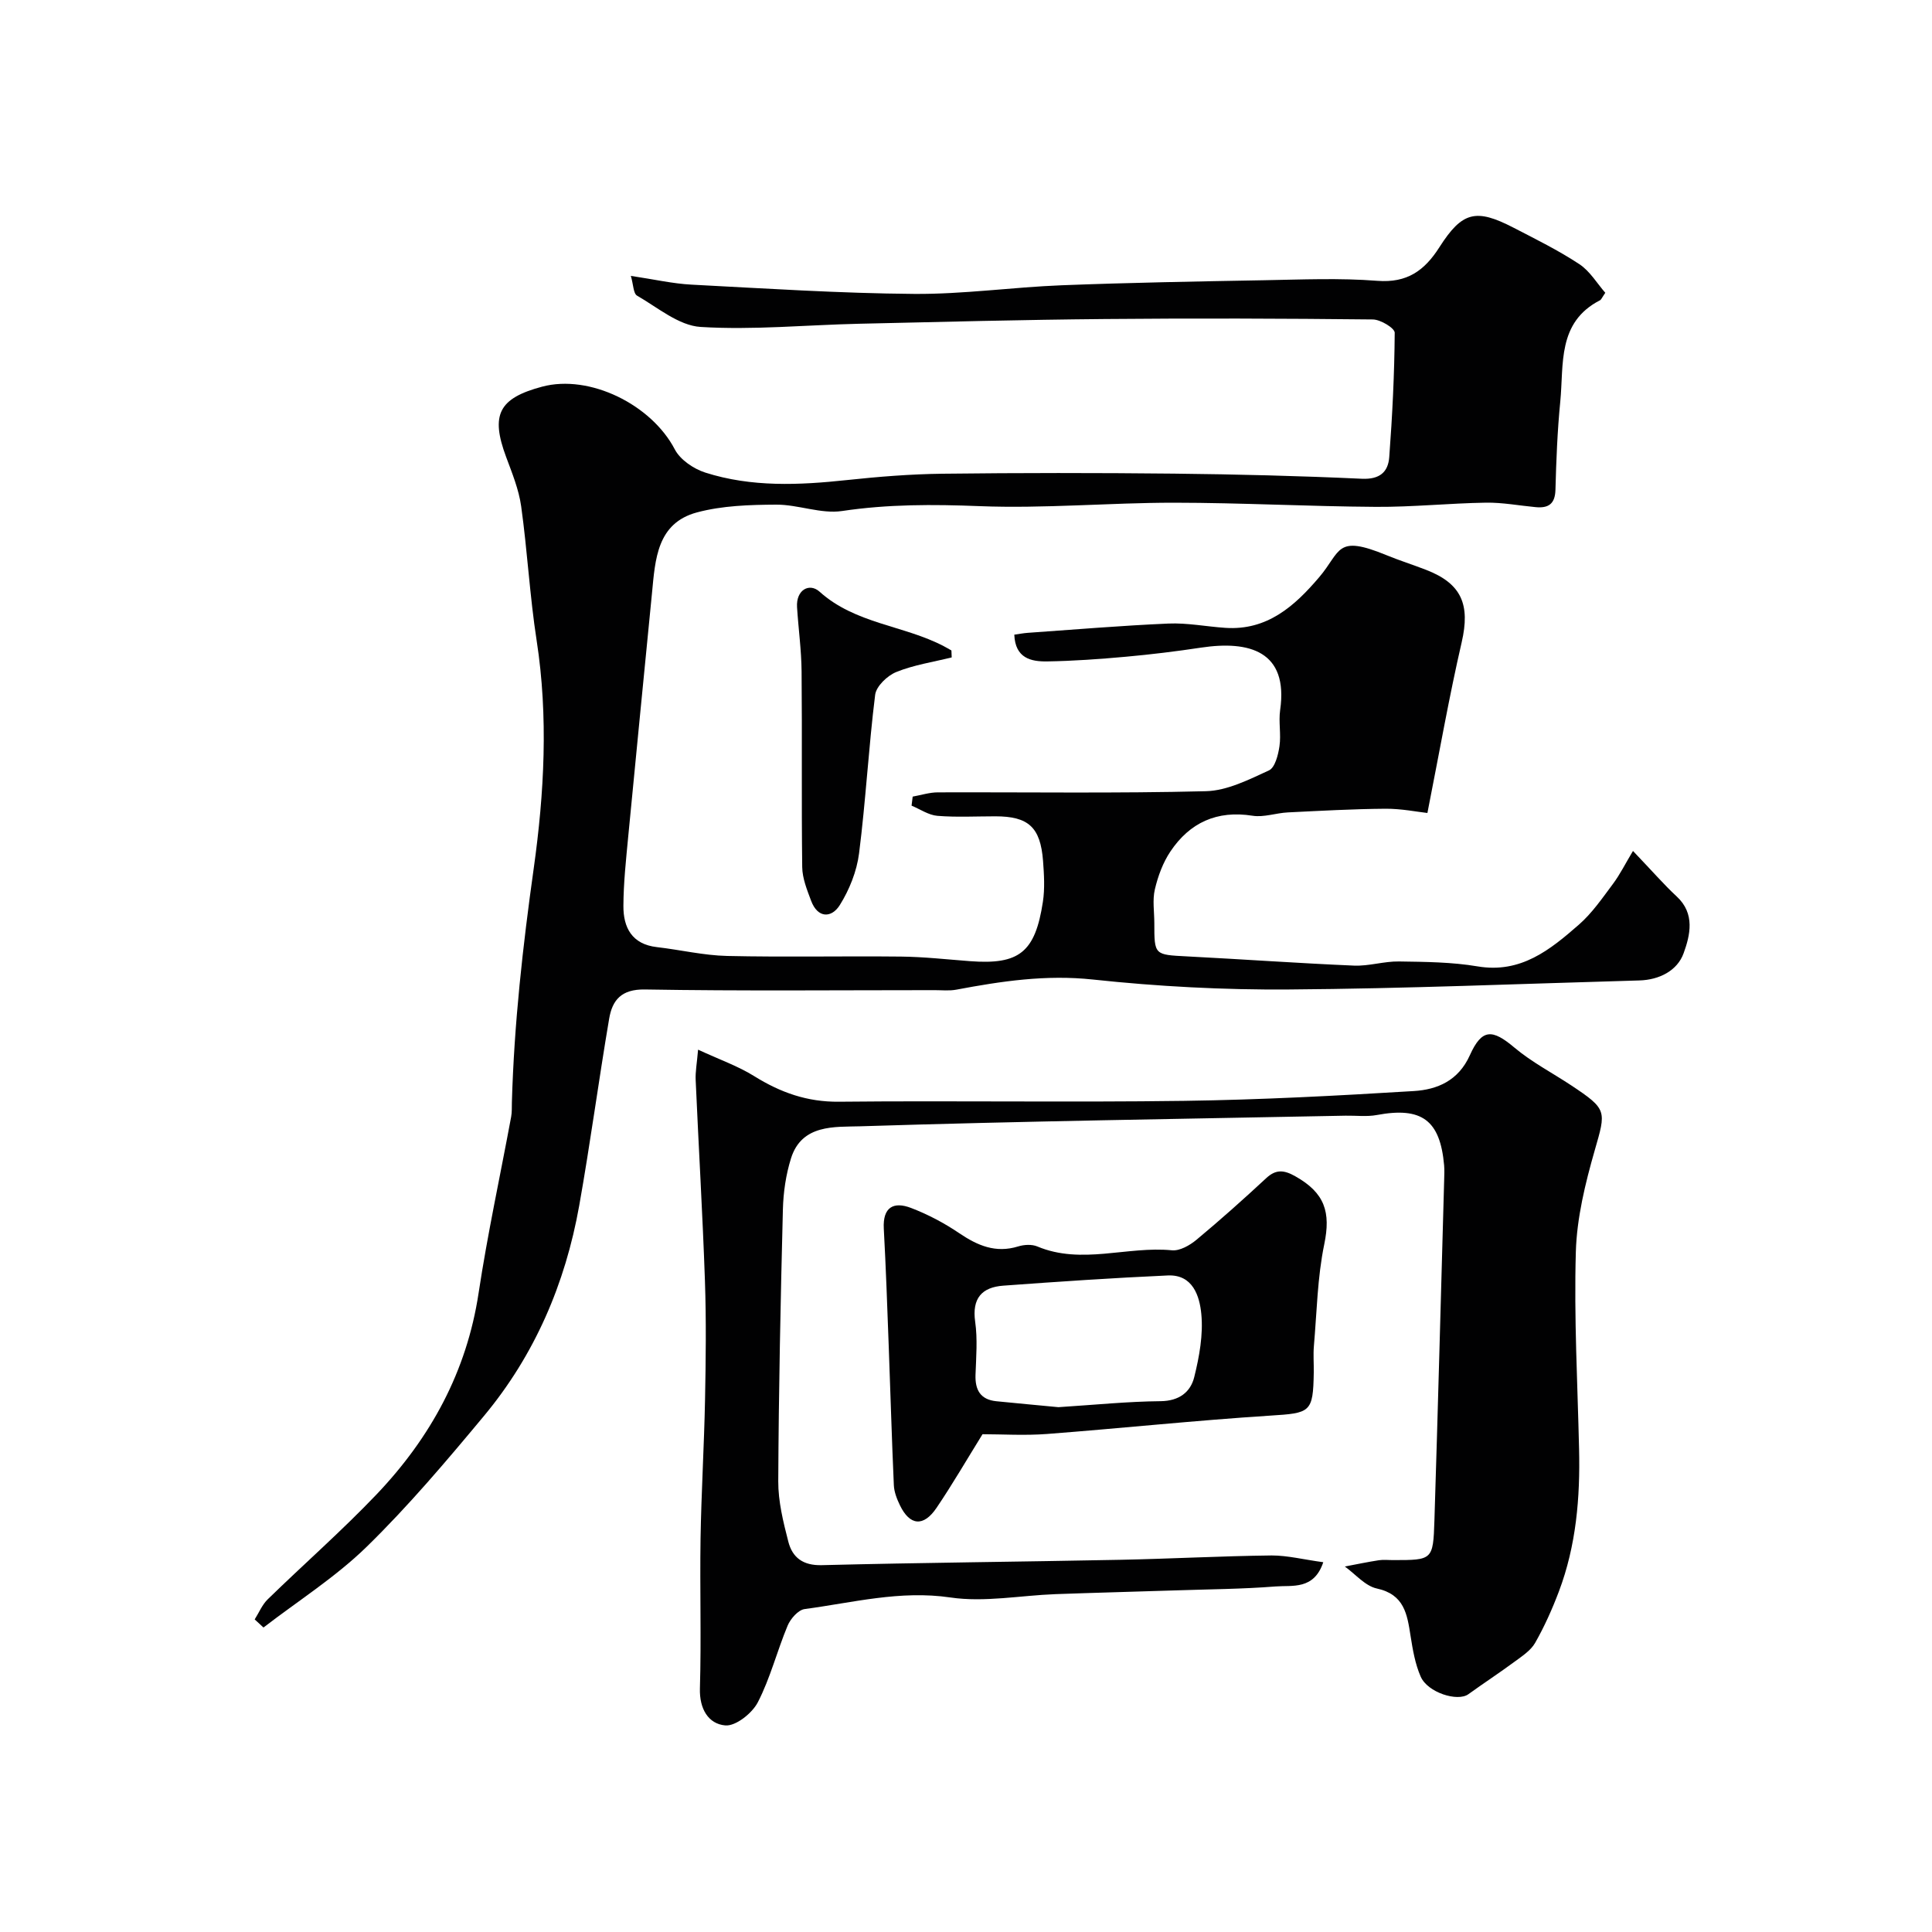
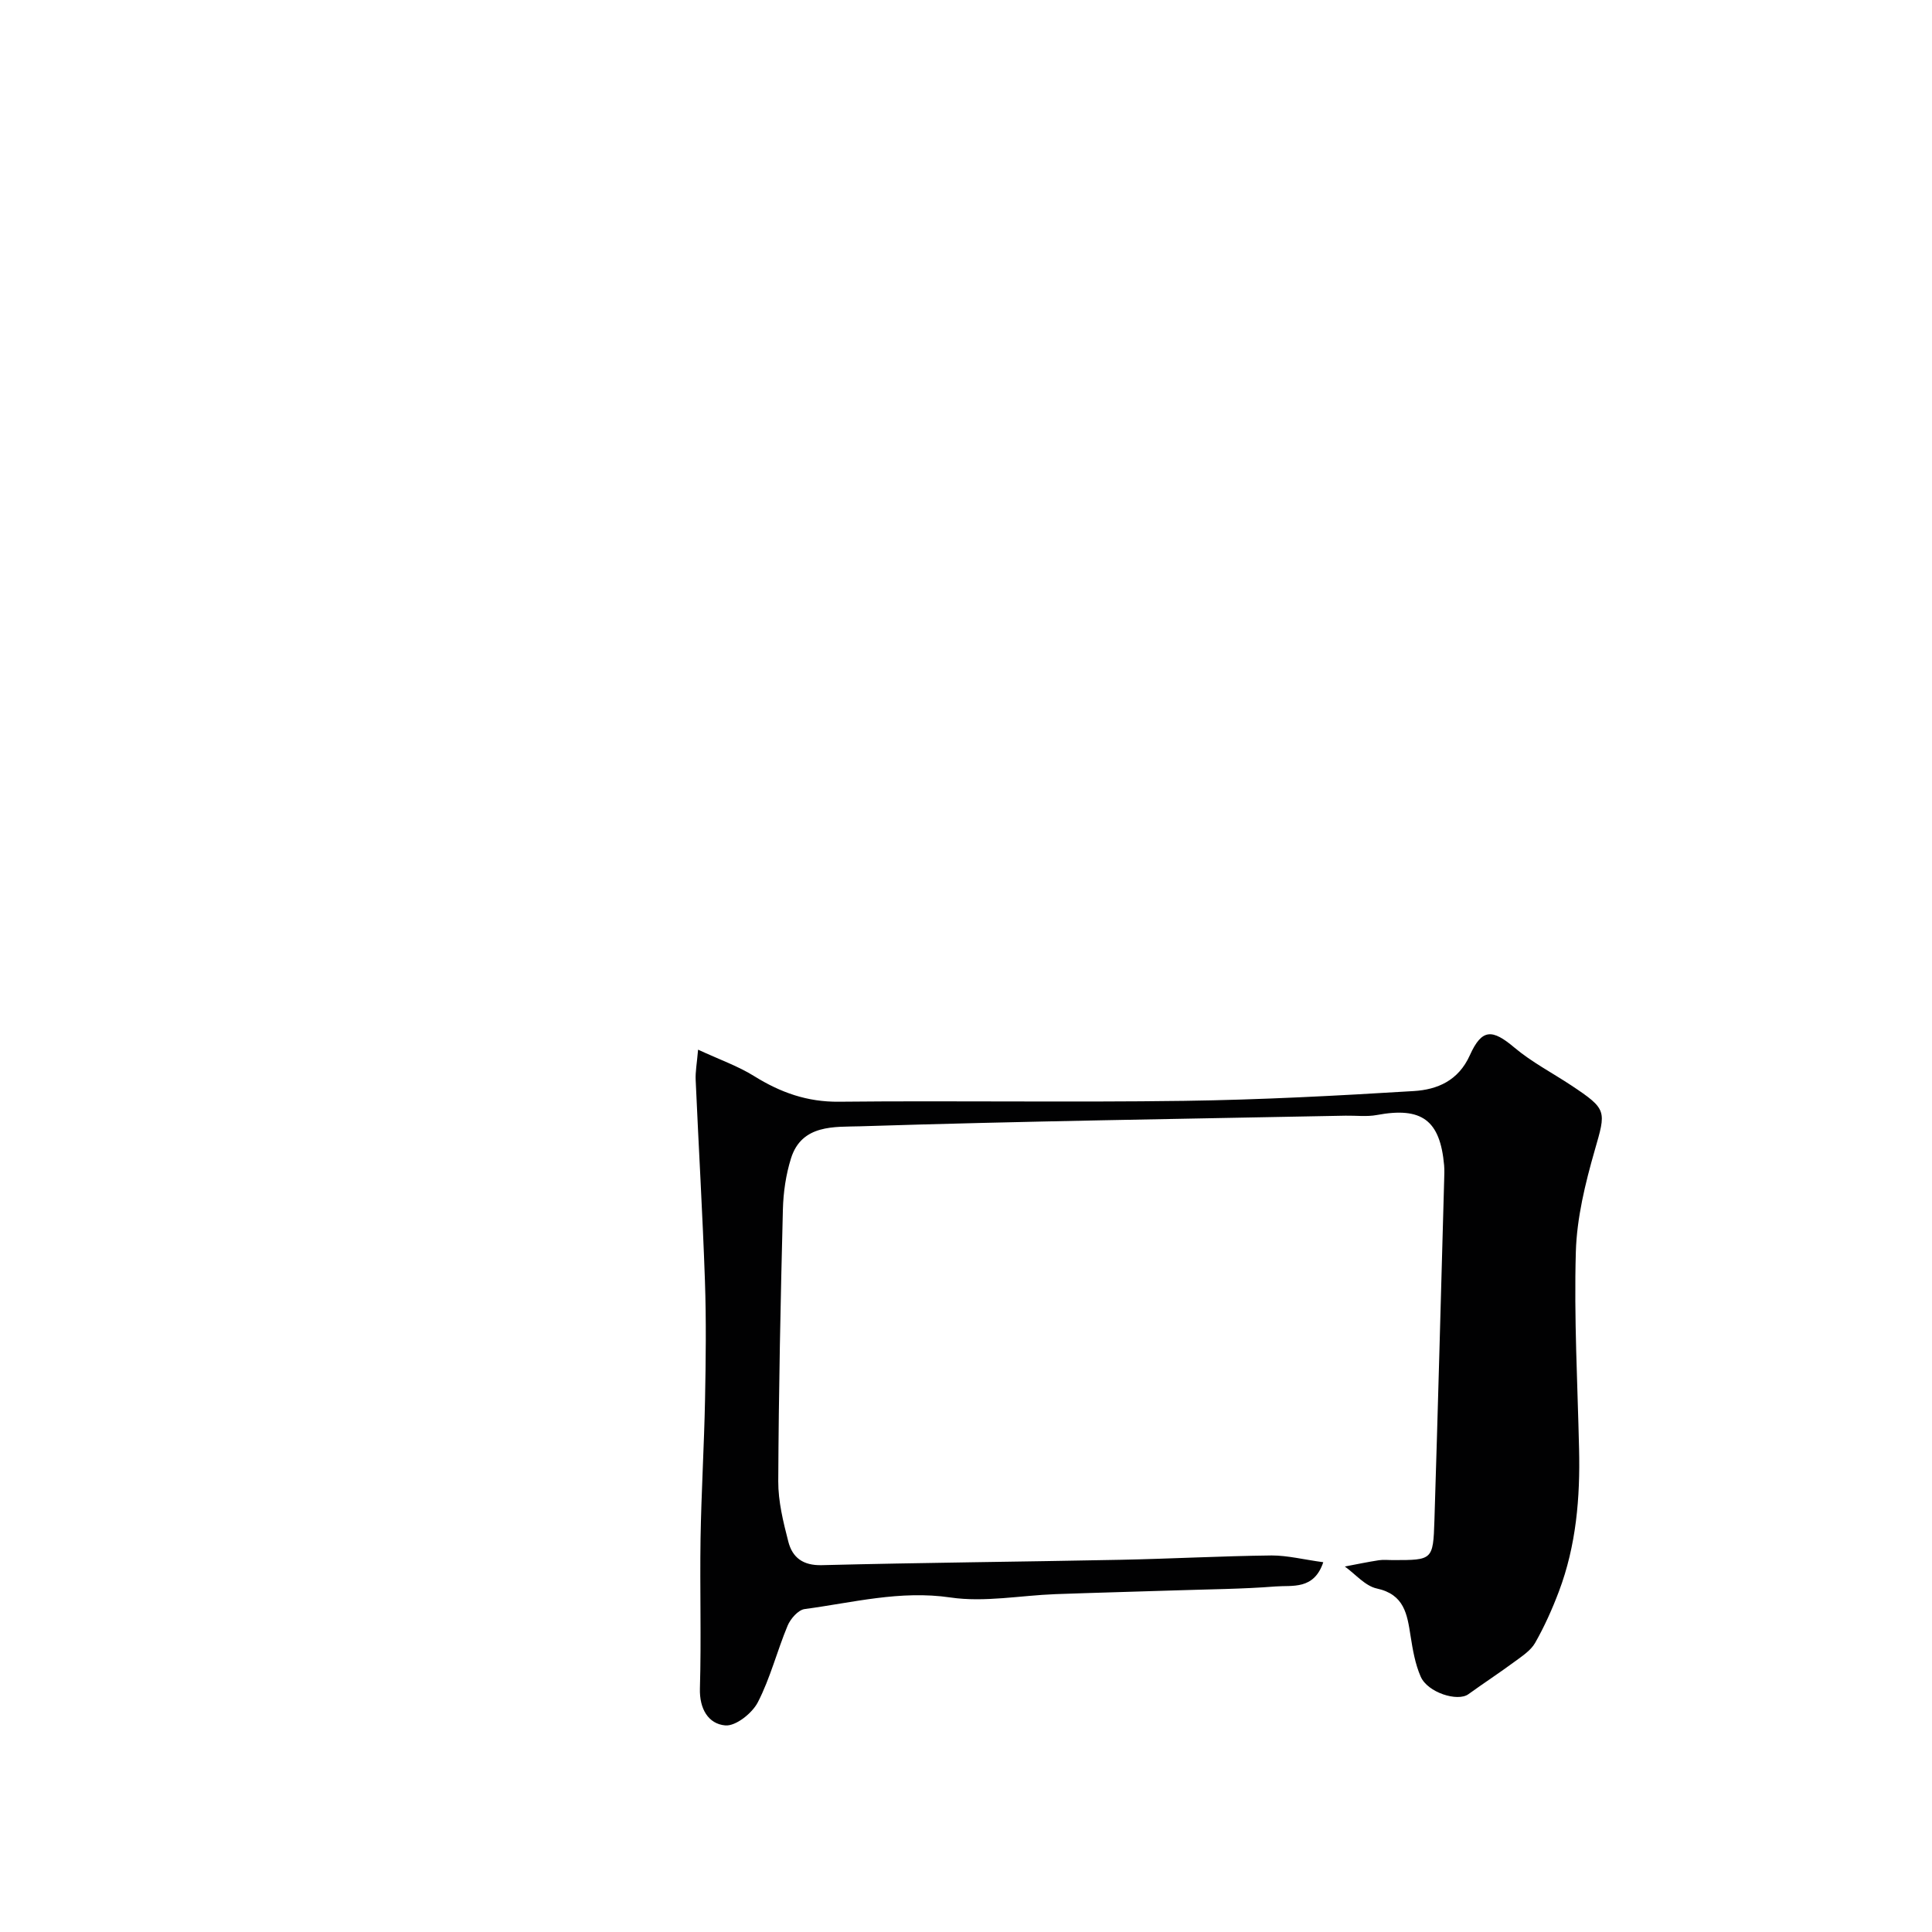
<svg xmlns="http://www.w3.org/2000/svg" enable-background="new 0 0 400 400" viewBox="0 0 400 400">
  <g fill="#010102">
-     <path d="m130.61 57.12c4.85.72 8.68 1.61 12.54 1.81 15.36.8 30.73 1.8 46.1 1.92 10.19.08 20.38-1.39 30.59-1.79 13.94-.54 27.89-.79 41.83-1.04 7.83-.14 15.7-.49 23.48.12 6.19.48 9.78-2.12 12.86-6.95 4.72-7.4 7.57-8.07 15.33-4.06 4.62 2.39 9.31 4.7 13.63 7.55 2.22 1.46 3.71 4.03 5.39 5.94-.71 1.03-.84 1.42-1.1 1.55-8.88 4.57-7.47 13.25-8.22 20.95-.6 6.07-.84 12.19-1 18.29-.08 2.95-1.47 3.83-4.08 3.59-3.43-.32-6.87-.98-10.3-.93-7.6.12-15.2.92-22.8.87-13.93-.09-27.87-.85-41.8-.86-13.43 0-26.89 1.24-40.29.71-9.57-.38-18.93-.41-28.43 1.01-4.37.65-9.08-1.34-13.63-1.32-5.49.03-11.17.2-16.42 1.61-8.28 2.23-8.63 9.73-9.3 16.68-1.64 16.83-3.32 33.66-4.93 50.49-.45 4.75-.97 9.53-.99 14.29-.03 4.5 1.77 7.95 6.93 8.54 4.86.56 9.69 1.72 14.55 1.83 11.99.27 24 0 35.99.13 4.77.05 9.53.59 14.3.95 10.16.76 13.48-1.8 15.08-12.29.42-2.77.24-5.67.03-8.49-.54-6.97-3.03-9.21-9.88-9.21-4 0-8.02.22-11.99-.1-1.83-.15-3.57-1.37-5.35-2.11.08-.62.15-1.25.23-1.87 1.74-.31 3.48-.88 5.22-.88 18.5-.06 37 .23 55.49-.24 4.41-.11 8.9-2.4 13.06-4.31 1.25-.58 1.91-3.22 2.17-5.01.36-2.45-.21-5.03.14-7.48 1.75-12.22-6.41-14.42-16.35-12.93-5.17.78-10.38 1.42-15.59 1.89-5.42.49-10.86.88-16.3.97-3.33.05-6.61-.65-6.8-5.54 1.01-.14 1.91-.32 2.81-.38 9.7-.68 19.39-1.5 29.1-1.92 3.91-.17 7.85.63 11.79.89 8.65.58 14.32-4.49 19.41-10.47 4.6-5.4 3.38-8.92 13.94-4.58 2.7 1.11 5.5 1.99 8.23 3.05 7.37 2.86 9.13 7.22 7.35 14.97-2.6 11.26-4.59 22.66-7.1 35.36-2.1-.23-5.39-.9-8.68-.88-6.74.05-13.48.43-20.21.76-2.45.12-4.97 1.06-7.31.69-7.37-1.17-13 1.42-17.01 7.4-1.55 2.31-2.58 5.12-3.22 7.85-.52 2.21-.11 4.64-.11 6.97 0 6.64.01 6.55 6.75 6.9 11.54.59 23.06 1.42 34.6 1.91 3.08.13 6.2-.91 9.3-.86 5.44.08 10.95.12 16.28 1.02 8.96 1.51 15.03-3.45 20.96-8.63 2.73-2.38 4.86-5.5 7.06-8.44 1.48-1.98 2.59-4.24 4.15-6.83 4.12 4.31 6.45 7.01 9.05 9.42 3.87 3.57 2.78 8.05 1.43 11.77-1.3 3.59-5.02 5.5-9.14 5.62-24.2.68-48.39 1.7-72.59 1.87-13.53.1-27.13-.62-40.58-2.06-9.71-1.04-18.93.34-28.27 2.1-1.45.27-2.99.1-4.49.1-20 0-40 .2-59.99-.14-4.86-.08-6.74 2.2-7.39 6.05-2.19 12.88-3.91 25.84-6.2 38.7-2.88 16.16-9.21 30.93-19.75 43.58-7.74 9.3-15.59 18.59-24.23 27.03-6.44 6.29-14.21 11.21-21.39 16.74-.61-.56-1.21-1.12-1.82-1.68.89-1.4 1.55-3.05 2.71-4.17 7.48-7.29 15.37-14.2 22.57-21.76 11.13-11.71 18.62-25.36 21.08-41.65 1.85-12.22 4.49-24.33 6.74-36.49.18-.97.12-1.99.15-2.98.46-16.27 2.26-32.35 4.53-48.5 2.16-15.44 3.04-31.33.6-47.09-1.43-9.22-1.92-18.59-3.21-27.83-.49-3.49-1.88-6.88-3.12-10.22-3.24-8.72-1.54-12.14 7.48-14.54 9.82-2.61 22.62 3.72 27.45 12.99 1.12 2.15 3.9 4.03 6.3 4.8 9.59 3.06 19.46 2.61 29.35 1.55 6.55-.7 13.15-1.23 19.74-1.31 16-.19 32-.19 47.99-.02 12.96.14 25.92.46 38.86 1.06 3.7.17 5.45-1.38 5.68-4.49.64-8.56 1.07-17.15 1.13-25.74.01-.95-2.94-2.74-4.53-2.75-18.49-.2-36.99-.26-55.49-.09-16.97.15-33.94.59-50.9.98-10.94.25-21.91 1.33-32.78.66-4.53-.28-8.9-4.03-13.18-6.49-.76-.46-.74-2.29-1.27-4.08z" />
    <path d="m273.97 323.44c-1.94 5.79-6.4 4.74-9.9 5.02-6.85.54-13.74.58-20.61.81-8.31.27-16.62.48-24.93.78-7.27.27-14.69 1.73-21.76.69-10.41-1.53-20.19 1.07-30.18 2.4-1.33.18-2.92 2-3.52 3.43-2.19 5.24-3.58 10.85-6.17 15.87-1.17 2.27-4.58 4.98-6.74 4.79-3.5-.31-5.37-3.42-5.25-7.65.3-10.32-.03-20.66.13-30.99.16-9.6.74-19.2.93-28.8.16-8.2.26-16.4-.02-24.59-.48-13.87-1.31-27.73-1.92-41.6-.08-1.71.26-3.44.5-6.28 4.49 2.08 8.3 3.41 11.63 5.49 5.43 3.38 10.96 5.36 17.54 5.29 23.82-.24 47.65.15 71.47-.18 15.86-.22 31.72-1.06 47.56-2.03 4.85-.3 9.21-2.14 11.58-7.4 2.51-5.58 4.66-5.45 9.23-1.6 3.59 3.02 7.85 5.23 11.79 7.84 7.48 4.97 7.19 5.25 4.84 13.44-1.96 6.84-3.71 13.99-3.91 21.04-.39 13.58.36 27.19.67 40.78.24 10.07-.59 20.01-4.18 29.51-1.38 3.65-2.99 7.25-4.92 10.64-.91 1.6-2.72 2.76-4.27 3.91-3.13 2.31-6.39 4.44-9.55 6.72-2.23 1.61-8.43-.34-9.87-3.64-1.15-2.62-1.65-5.58-2.1-8.44-.7-4.49-1.29-8.58-6.99-9.81-2.42-.53-4.43-2.98-6.62-4.55 2.35-.44 4.69-.94 7.05-1.3.98-.15 2-.02 3-.03 8.09 0 8.24 0 8.5-8.16.74-23.52 1.36-47.05 2.02-70.58.03-1 .07-2.01-.01-3-.83-9.37-4.65-12.14-13.92-10.41-2.1.39-4.32.1-6.48.14-33.52.66-67.05 1.14-100.56 2.2-5.13.16-12.03-.49-14.26 6.63-1.06 3.38-1.59 7.04-1.68 10.58-.48 18.76-.87 37.52-.96 56.28-.02 4.17 1.03 8.41 2.08 12.49.84 3.29 3.02 4.98 6.93 4.88 20.59-.52 41.19-.7 61.78-1.11 10.46-.21 20.91-.78 31.36-.9 3.32 0 6.68.86 10.69 1.4z" />
-     <path d="m203.42 296.94c-3.34 5.39-6.26 10.43-9.51 15.23-2.7 4-5.54 3.72-7.59-.52-.63-1.3-1.2-2.76-1.26-4.17-.43-9.6-.7-19.2-1.06-28.8-.3-8.1-.58-16.2-1.02-24.3-.24-4.45 2.02-5.68 5.66-4.28 3.47 1.33 6.85 3.11 9.93 5.2 3.81 2.58 7.56 4.2 12.23 2.76 1.22-.38 2.82-.47 3.95 0 9.2 3.86 18.61-.11 27.88.8 1.63.16 3.71-1.03 5.09-2.18 4.94-4.11 9.73-8.39 14.44-12.76 2.03-1.89 3.71-1.68 5.99-.4 6.17 3.46 7.4 7.46 6.02 14.11-1.42 6.86-1.53 14-2.14 21.02-.16 1.82 0 3.66-.03 5.5-.13 8.33-.69 8.41-9.03 8.94-15.42.99-30.8 2.62-46.21 3.8-4.64.35-9.32.05-13.34.05zm15.71-5.6c7.65-.49 14.4-1.18 21.15-1.24 3.84-.04 6.21-1.87 6.98-5.01 1.05-4.23 1.87-8.76 1.46-13.03-.35-3.67-1.73-8.23-6.95-7.99-11.35.51-22.69 1.28-34.02 2.11-4.47.32-6.54 2.62-5.85 7.48.51 3.59.2 7.31.07 10.97-.11 3.14 1.01 5.14 4.3 5.48 4.57.46 9.14.87 12.86 1.23z" />
-     <path d="m197.04 136.11c-3.85.96-7.85 1.55-11.49 3.03-1.84.75-4.14 2.94-4.36 4.72-1.36 10.91-1.94 21.92-3.33 32.82-.47 3.7-2 7.53-3.99 10.71-1.7 2.71-4.57 2.77-5.94-.9-.84-2.25-1.81-4.63-1.84-6.97-.17-13.5 0-27-.13-40.5-.04-4.44-.66-8.87-.94-13.3-.23-3.64 2.59-5.09 4.66-3.22 7.42 6.68 17.42 6.94 25.71 11.28.54.28 1.06.59 1.59.89.02.48.04.96.06 1.44z" />
  </g>
</svg>